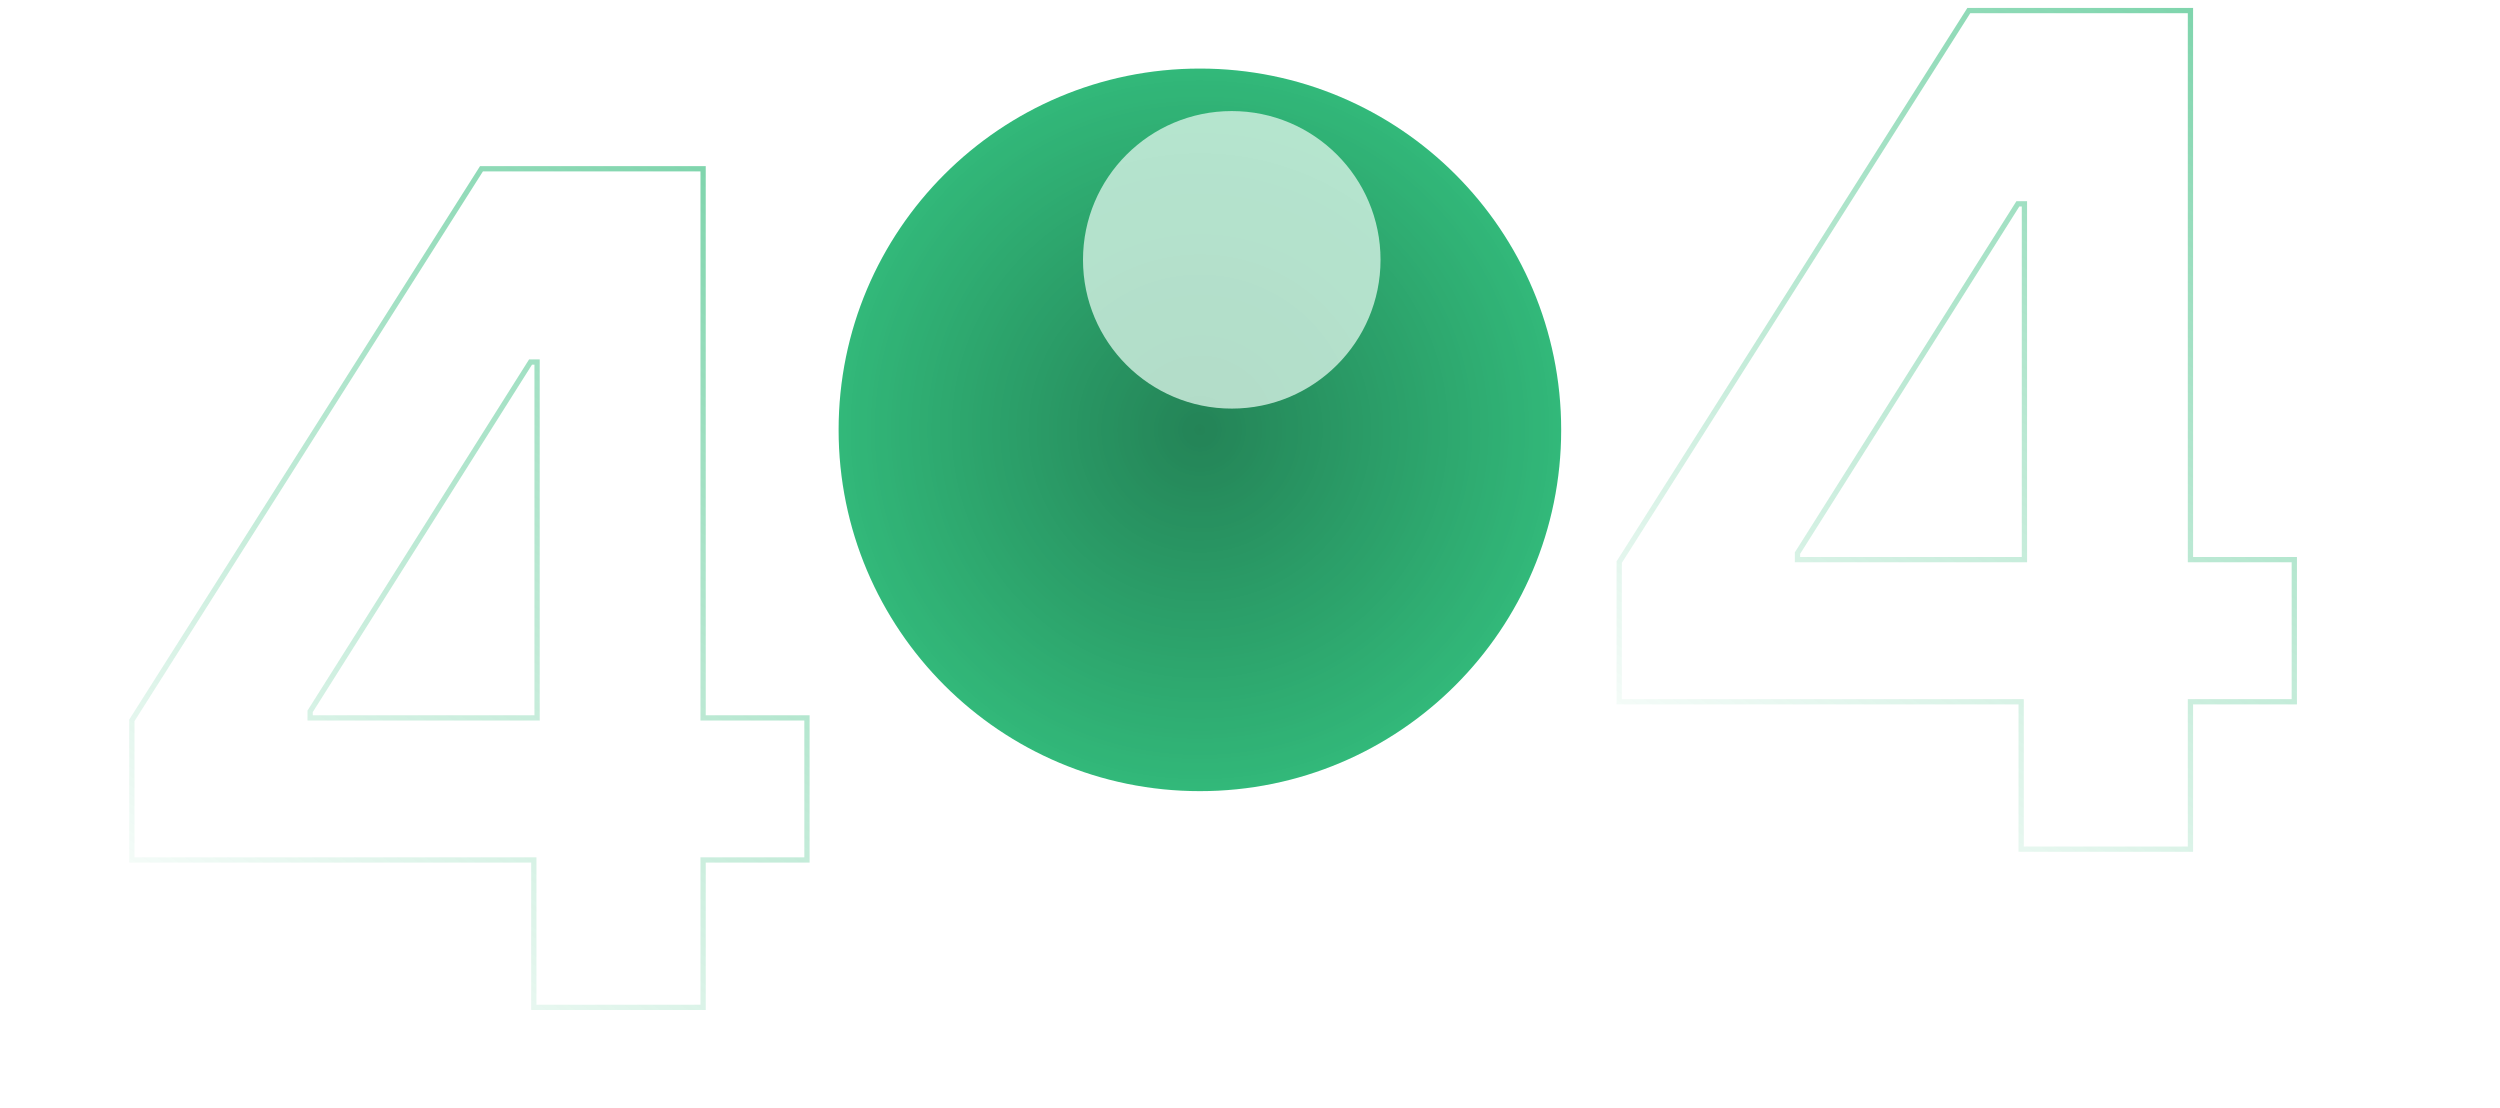
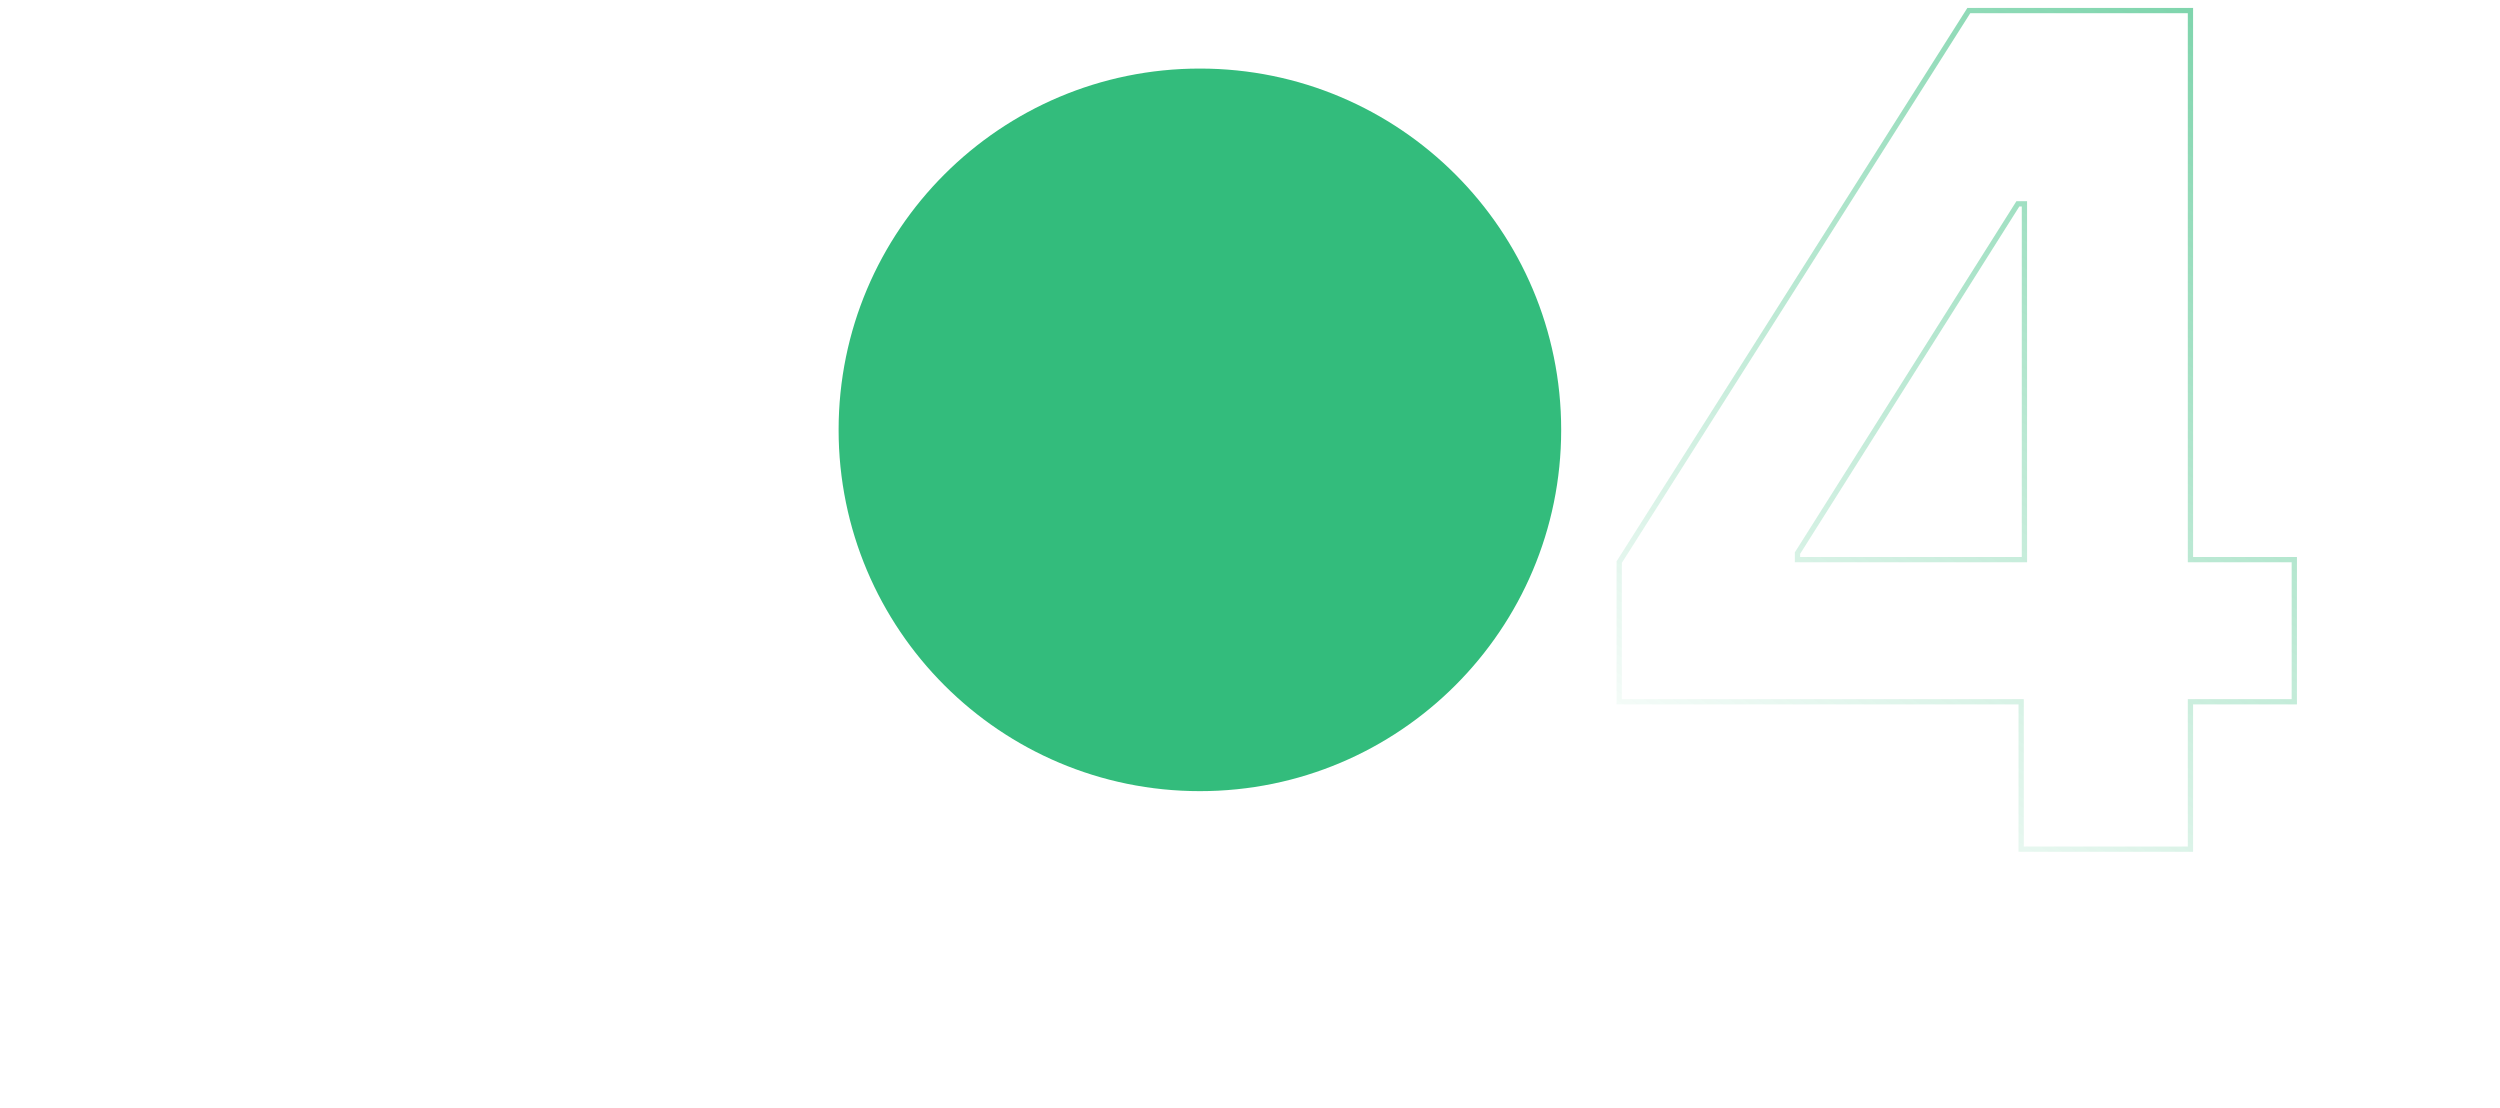
<svg xmlns="http://www.w3.org/2000/svg" xmlns:xlink="http://www.w3.org/1999/xlink" fill="none" height="210" viewBox="0 0 474 210" width="474">
  <filter id="a" color-interpolation-filters="sRGB" filterUnits="userSpaceOnUse" height="116.412" width="116.412" x="175.337" y="-8.941">
    <feFlood flood-opacity="0" result="BackgroundImageFix" />
    <feBlend in="SourceGraphic" in2="BackgroundImageFix" mode="normal" result="shape" />
    <feGaussianBlur result="effect1_foregroundBlur_116:1137" stdDeviation="15" />
  </filter>
  <linearGradient id="b">
    <stop offset="0" stop-color="#01AB5B" stop-opacity="0" />
    <stop offset="1" stop-color="#01AB5B" />
  </linearGradient>
  <linearGradient id="c" gradientUnits="userSpaceOnUse" x1="25" x2="126.155" xlink:href="#b" y1="183" y2="27.084" />
  <linearGradient id="d" gradientUnits="userSpaceOnUse" x1="307" x2="408.155" xlink:href="#b" y1="153" y2="-2.916" />
  <radialGradient id="e" cx="0" cy="0" gradientTransform="matrix(0 73.537 -73.537 0 227.5 81.5)" gradientUnits="userSpaceOnUse" r="1">
    <stop offset="0" stop-opacity=".47" />
    <stop offset="1" stop-opacity="0" />
  </radialGradient>
  <mask id="f" height="137" maskUnits="userSpaceOnUse" width="137" x="159" y="13">
-     <circle cx="227.5" cy="81.5" fill="#01AB5B" opacity=".8" r="68.5" />
-   </mask>
-   <path d="m25 163.051h76.211v27.949h32.097v-27.949h19.692v-26.94h-19.692v-104.111h-42.021l-66.287 104.577zm76.831-26.94h-43.029v-1.242l41.788-66.225h1.24z" opacity=".5" stroke="url(#c)" strokeWidth="3" />
+     </mask>
  <path d="m307 133.051h76.211v27.949h32.097v-27.949h19.692v-26.94h-19.692v-104.111h-42.021l-66.287 104.577zm76.831-26.94h-43.028v-1.242l41.788-66.225h1.24z" opacity=".5" stroke="url(#d)" strokeWidth="3" />
  <circle cx="227.5" cy="81.5" fill="#01AB5B" opacity=".8" r="68.5" />
  <g mask="url(#f)">
    <circle cx="227.5" cy="81.5" fill="url(#e)" opacity=".8" r="68.5" />
    <g filter="url(#a)" opacity=".8">
-       <circle cx="233.543" cy="49.264" fill="#fff" r="28.206" />
-     </g>
+       </g>
  </g>
-   <path d="m0 182h83.5v27h67v-31h19v-29.5s24.5 16.5 60 16.5 64.5-30.5 64.5-30.5v17.5h12.5 54.5v26h74v-26h39" stroke="#fff" stroke-opacity=".08" strokeWidth="2" />
</svg>